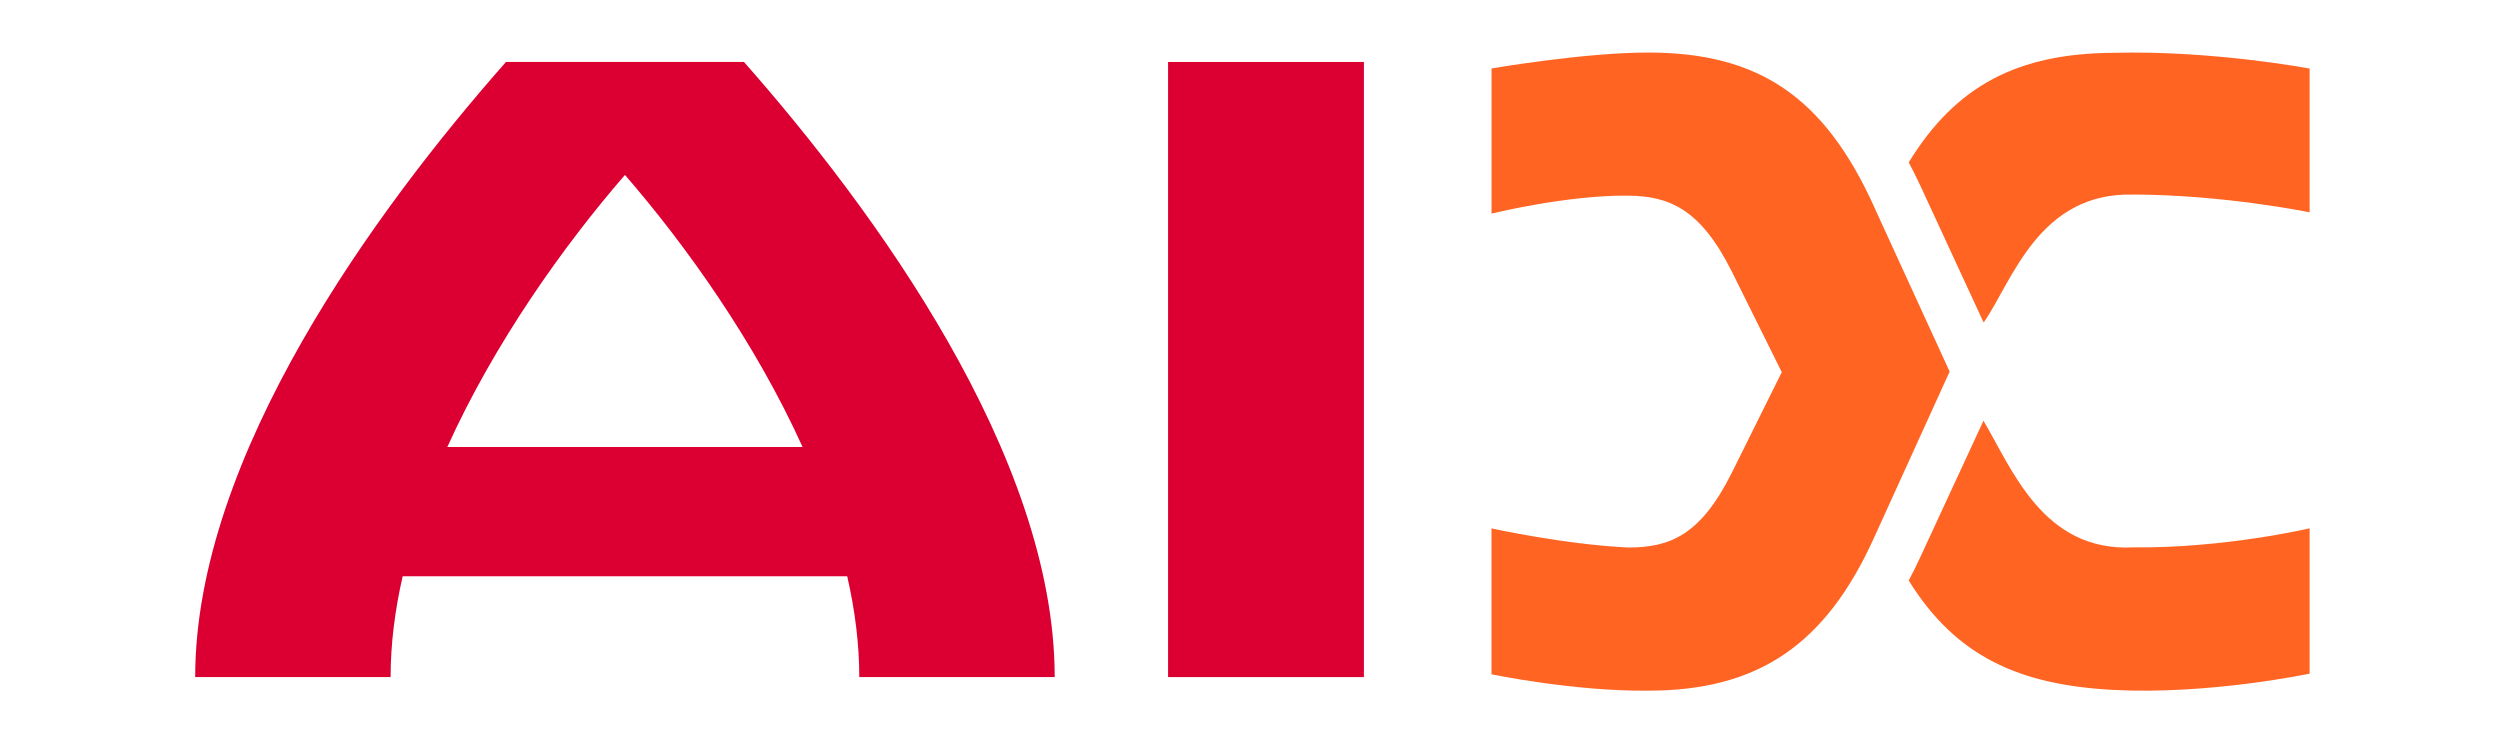
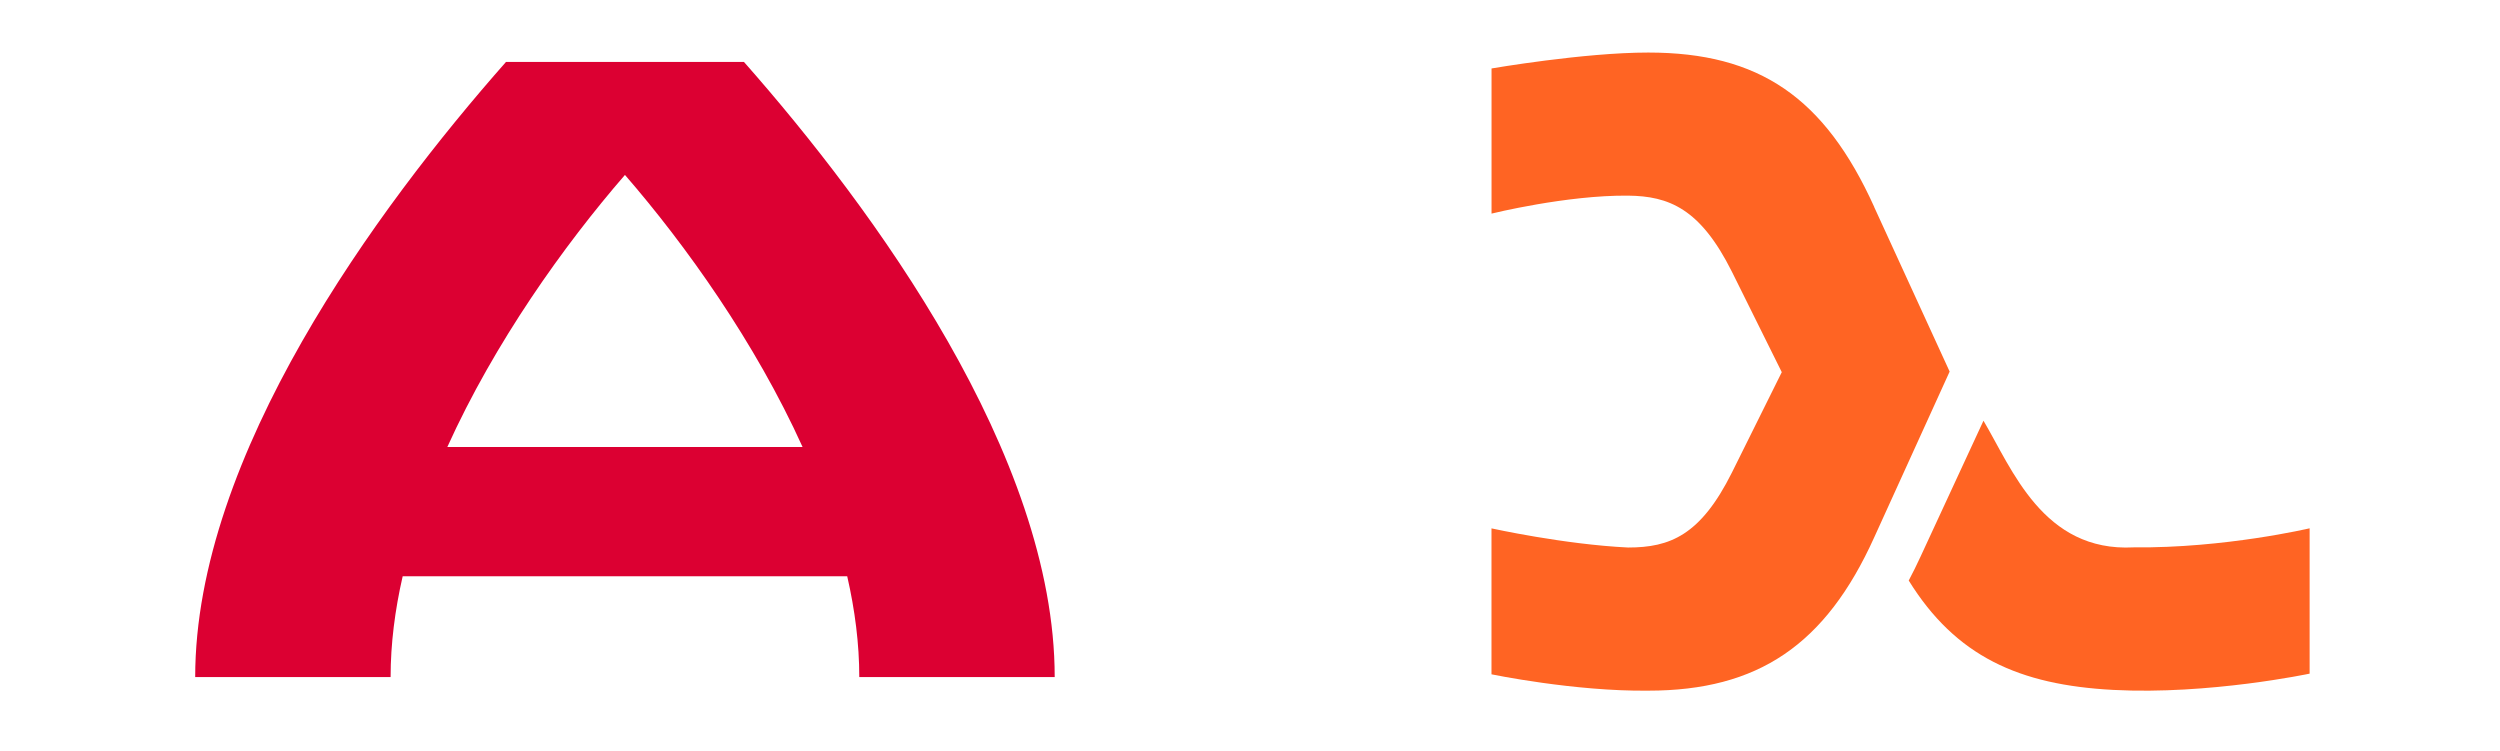
<svg xmlns="http://www.w3.org/2000/svg" width="333" height="100" viewBox="0 0 333 100" fill="none">
  <path d="M249.648 27.568C243.032 12.956 234.314 7 219.551 7C210.988 6.993 198.673 9.119 198.673 9.119V28.452C198.673 28.452 208.703 25.973 216.864 26.06C222.274 26.117 226.47 27.755 230.688 36.189L237.333 49.573L230.688 62.95C226.513 71.298 222.457 72.929 216.857 72.929C208.343 72.52 198.666 70.379 198.666 70.379V89.819C198.666 89.819 209.719 92.111 219.544 91.996C234.18 91.996 243.18 85.889 249.641 71.586L259.692 49.494L249.641 27.576L249.648 27.568Z" fill="#FF6423" />
  <path d="M254.244 77.33C260.506 87.433 268.953 91.239 281.505 91.897C294.242 92.57 307.642 89.729 307.642 89.729V70.369C307.642 70.369 296.327 73.038 284.209 72.909C272.126 73.553 268.006 62.449 264.199 56.038L255.817 74.139C255.312 75.241 254.785 76.3 254.244 77.323V77.33Z" fill="#FF6423" />
-   <path d="M284.222 25.912C296.348 25.955 307.642 28.282 307.642 28.282V9.133C307.642 9.133 294.662 6.685 281.512 7.034C268.803 7.112 260.538 11.36 254.244 21.628C254.792 22.667 255.332 23.742 255.851 24.866L264.222 42.962C268.027 37.518 271.512 25.542 284.222 25.919V25.912Z" fill="#FF6423" />
-   <path d="M181.673 8.255H155.588V90.188H181.673V8.255Z" fill="#DC0032" />
  <path d="M67.394 8.255C50.151 27.799 26 60.689 26 90.181H52.029C52.029 85.768 52.605 81.269 53.636 76.763H112.85C113.881 81.269 114.457 85.768 114.457 90.181H140.486C140.486 60.682 116.335 27.799 99.092 8.247H67.394V8.255ZM59.583 59.54C65.893 45.601 75.133 32.655 83.243 23.3C91.352 32.655 100.593 45.601 106.903 59.54H59.583Z" fill="#DC0032" />
</svg>